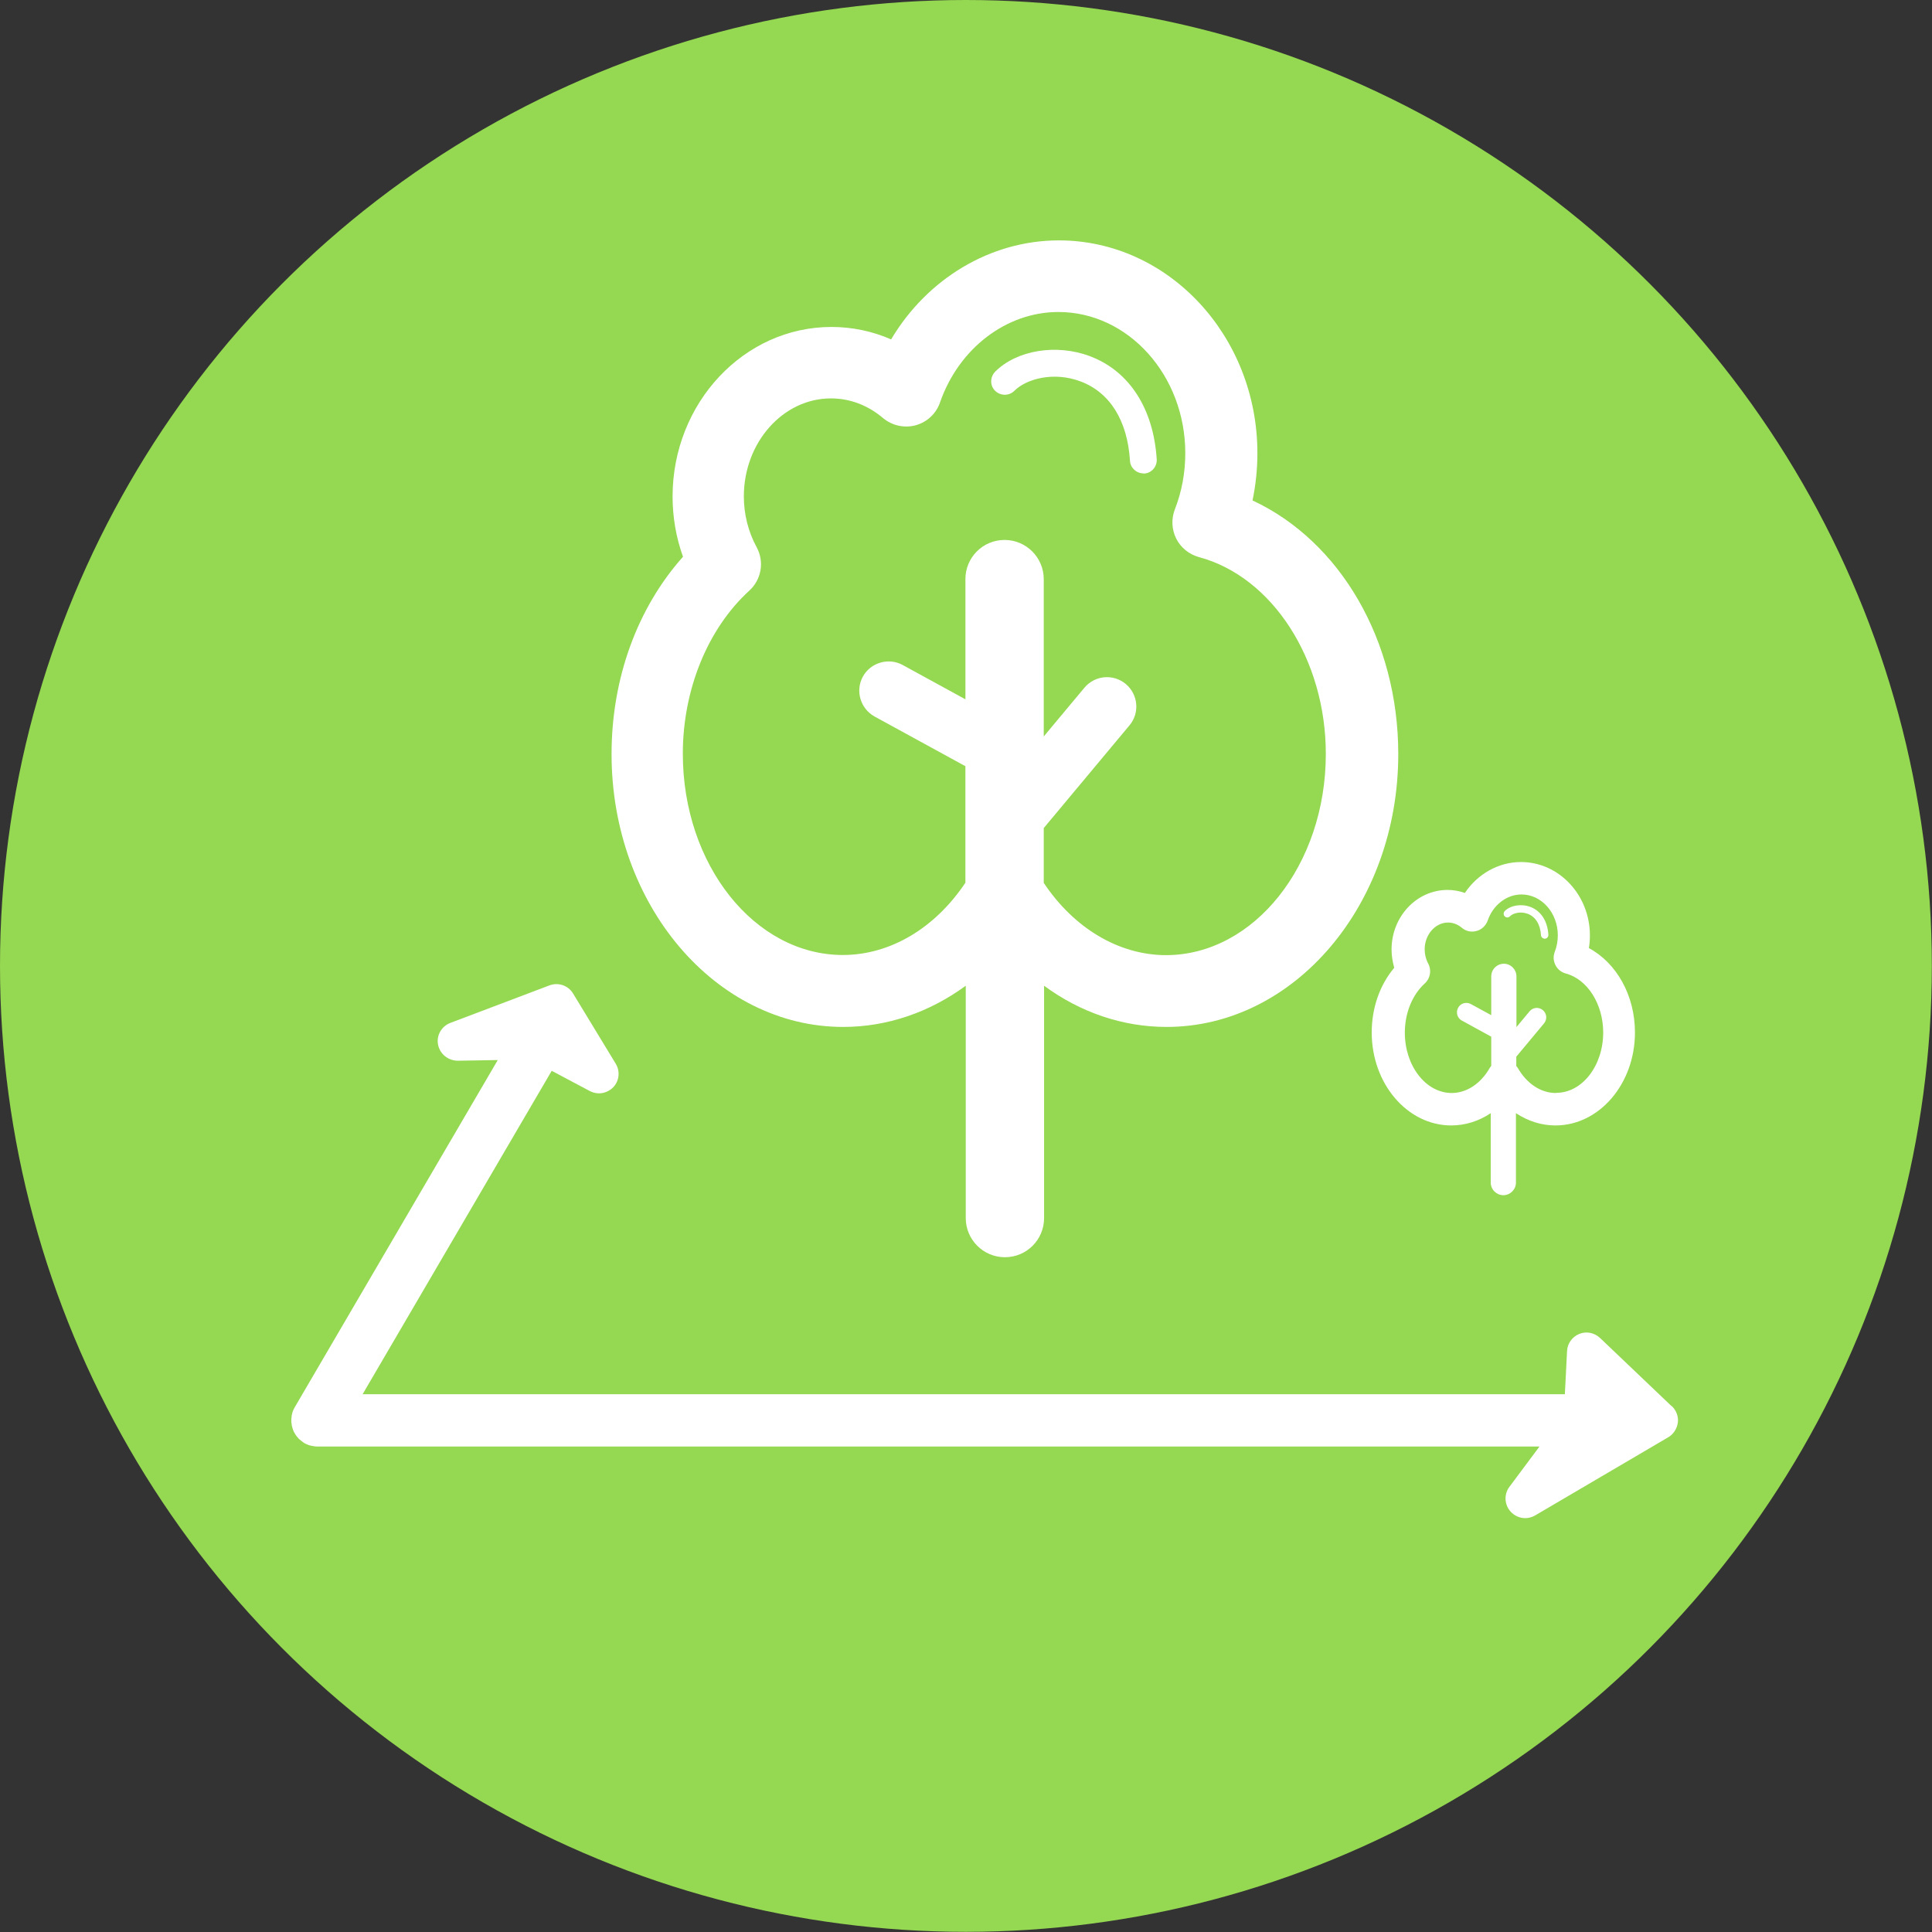
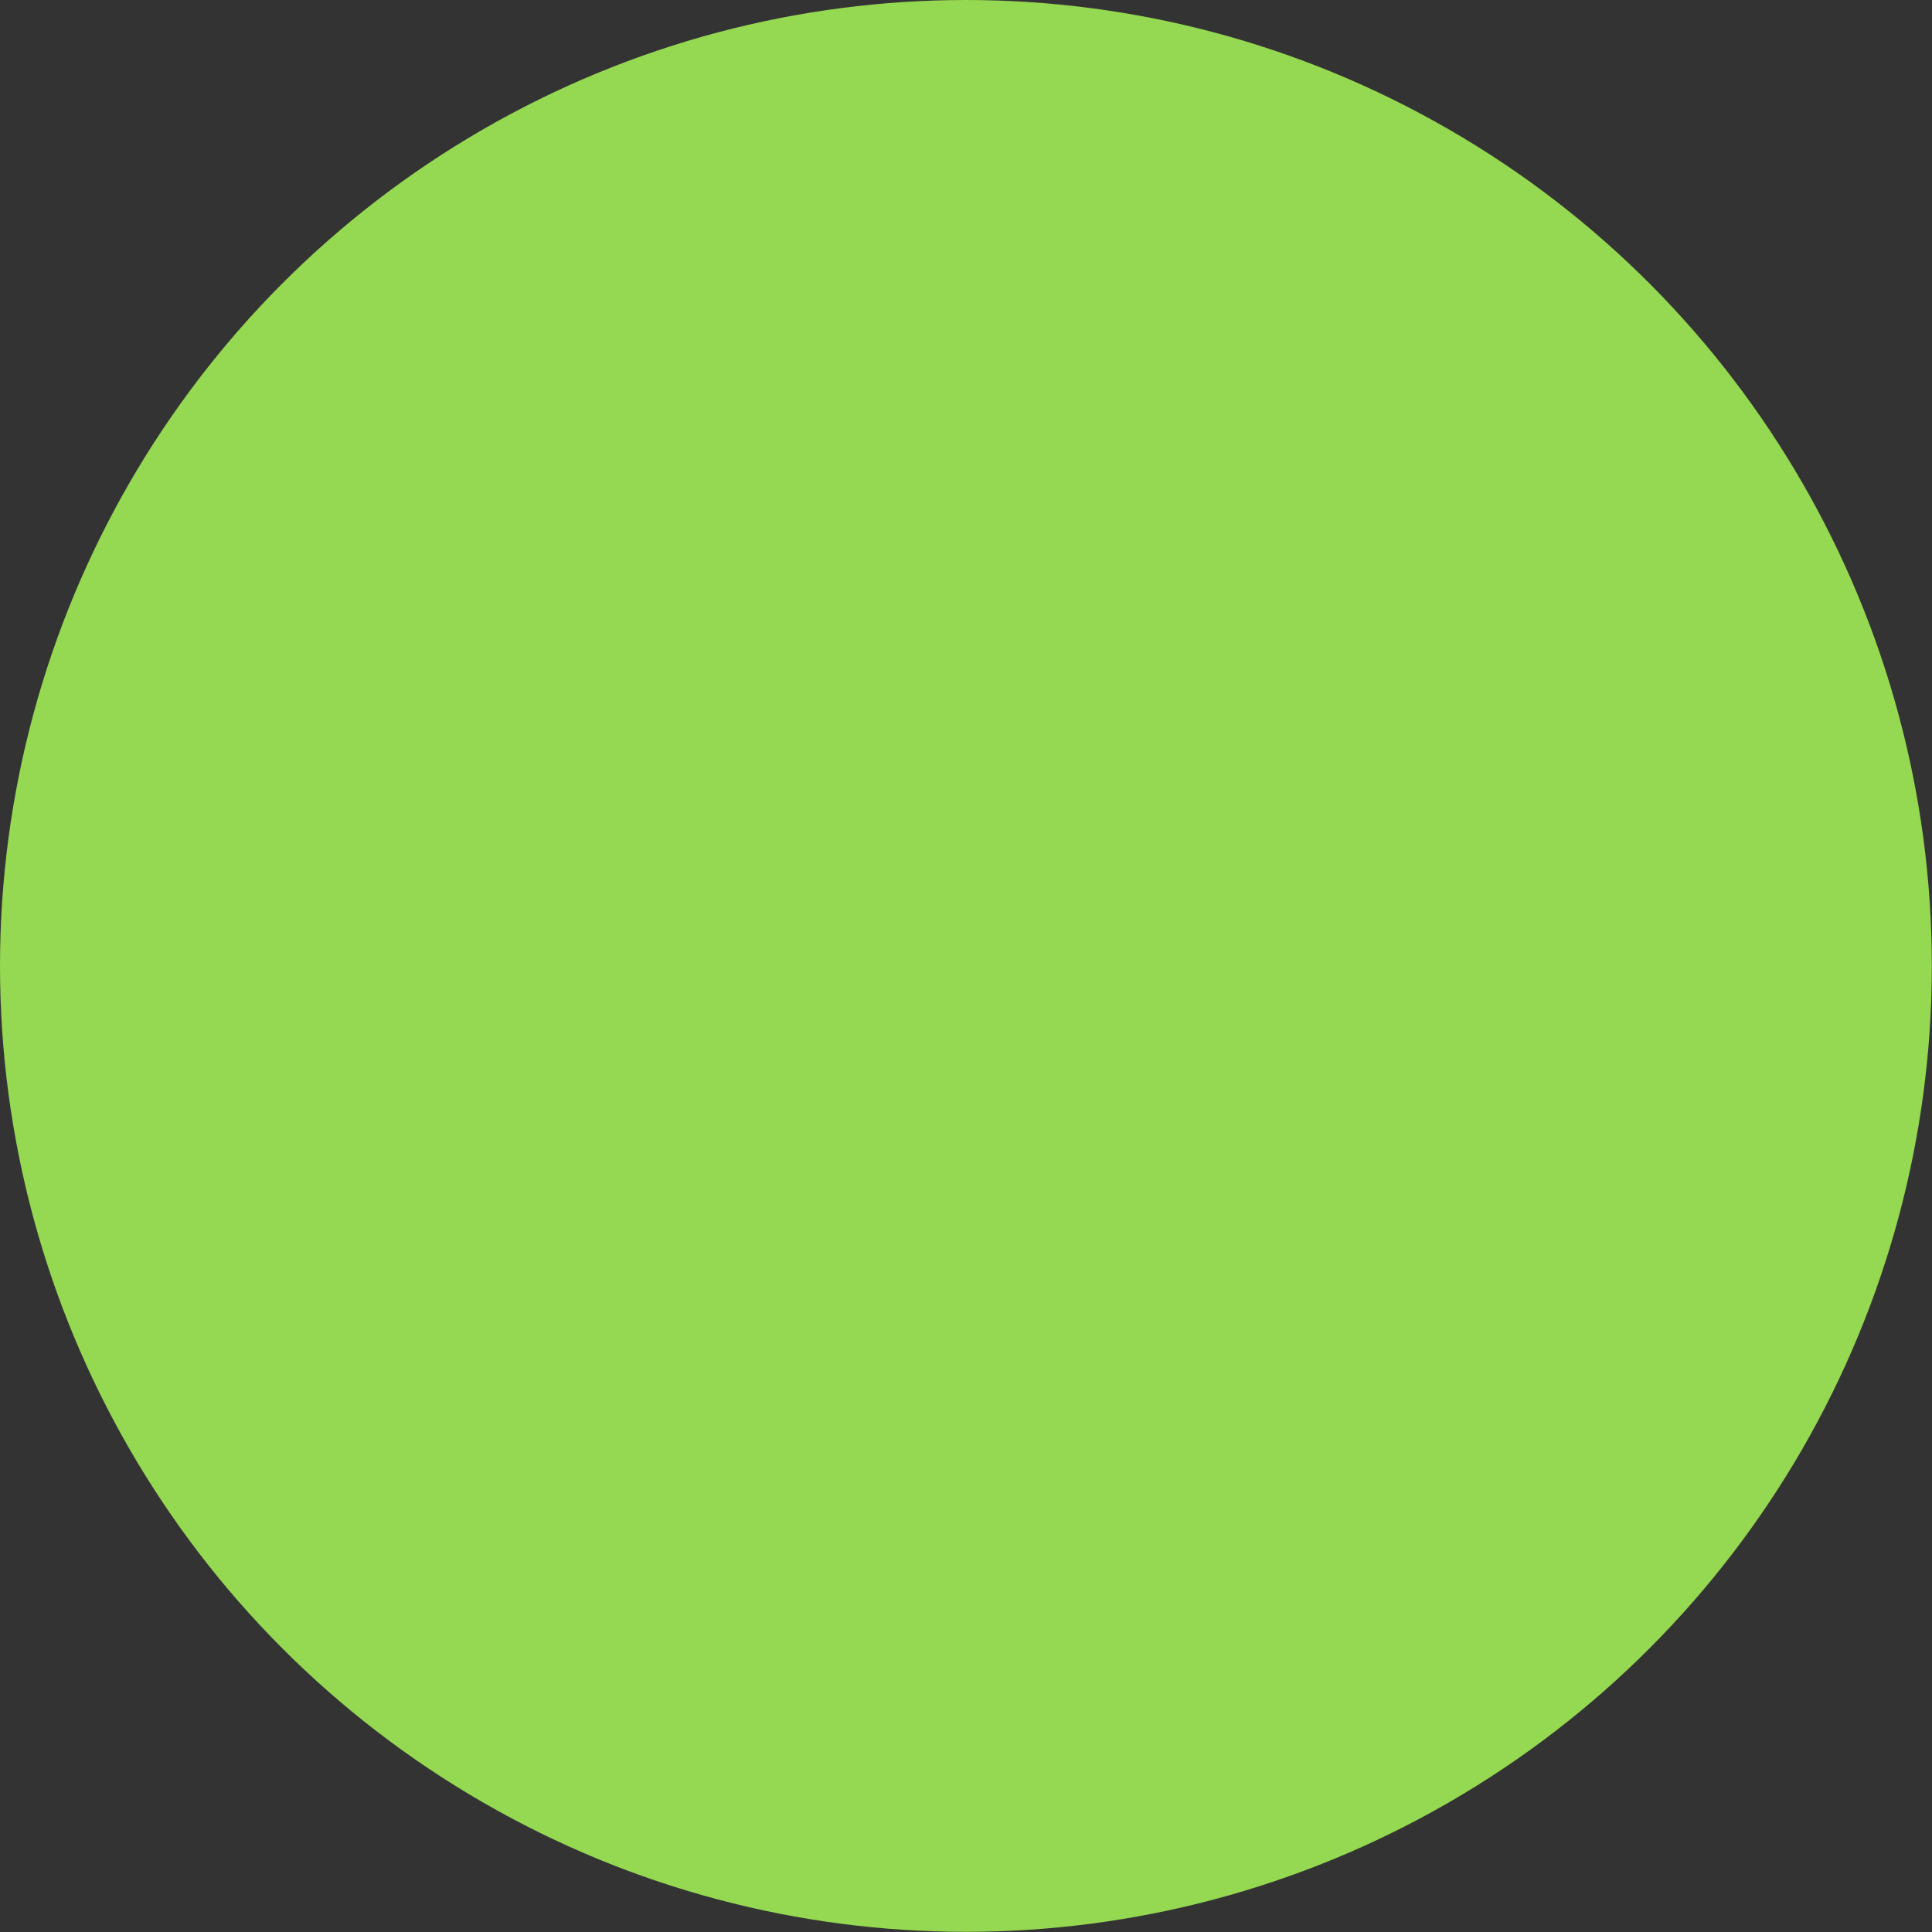
<svg xmlns="http://www.w3.org/2000/svg" id="Layer_1" viewBox="0 0 114.93 114.93">
  <rect x="0" y="0" width="114.93" height="114.93" fill="#333333" stroke="none" />
  <defs>
    <style>.cls-1{fill:#95d851;}.cls-1,.cls-2{stroke-width:0px;}.cls-2{fill:#fff;}</style>
  </defs>
  <circle class="cls-1" cx="57.46" cy="57.46" r="57.46" />
  <g id="D2">
-     <path class="cls-2" d="m99.44,83.65l-4.26-4.06c-.33-.31-.81-.41-1.23-.24-.42.17-.71.57-.73,1.02l-.13,2.57H21.57l11.25-19.24,2.26,1.2c.17.09.36.14.55.14.31,0,.62-.13.85-.36.36-.38.42-.95.15-1.4l-2.54-4.18c-.29-.48-.88-.68-1.41-.48l-5.89,2.23c-.53.2-.84.75-.73,1.3.11.55.59.94,1.16.95l2.39-.04-12.08,20.66s-.02.05-.04.08c-.03.05-.05.1-.07.15-.02.05-.03.1-.04.14-.01.05-.03.1-.03.14,0,.06-.01.11-.02.17,0,.03,0,.06,0,.09,0,.02,0,.03,0,.05,0,.06,0,.11.02.17,0,.05.01.09.02.14.01.05.03.1.04.14.02.05.03.09.05.14.02.05.05.09.07.13.02.04.05.09.08.13.03.04.06.08.1.12.03.04.06.08.1.11.03.03.07.06.11.09.04.03.09.07.13.1.01,0,.02.02.04.03.05.03.11.06.16.08,0,0,.02,0,.03.01.08.04.17.06.26.08.02,0,.04,0,.06.01.09.02.19.03.28.03,0,0,0,0,0,0h72.7l-1.79,2.4c-.33.44-.3,1.06.07,1.47.23.25.54.39.87.39.2,0,.4-.05.59-.16l7.92-4.65c.31-.18.52-.51.57-.87s-.09-.72-.35-.98Z" />
-     <path class="cls-2" d="m74.51,29.77c.19-.92.29-1.85.29-2.81,0-6.98-5.3-12.66-11.81-12.66-4.08,0-7.84,2.29-9.98,5.89-1.12-.49-2.32-.74-3.55-.74-5.21,0-9.45,4.53-9.45,10.09,0,1.22.21,2.44.62,3.58-2.72,3.05-4.25,7.24-4.25,11.74,0,8.95,6.18,16.23,13.78,16.23,2.62,0,5.13-.87,7.29-2.45v13.82c0,1.28,1.04,2.33,2.33,2.33s2.33-1.04,2.33-2.33v-13.82c2.15,1.58,4.66,2.45,7.29,2.45,7.6,0,13.78-7.28,13.78-16.23,0-6.78-3.47-12.66-8.65-15.08Zm-5.13,27.05c-2.81,0-5.48-1.59-7.29-4.3v-3.26l5.1-6.11c.62-.74.52-1.84-.22-2.46-.74-.62-1.84-.52-2.46.22l-2.42,2.9v-9.36c0-1.28-1.04-2.33-2.33-2.33s-2.33,1.04-2.33,2.33v7.15l-3.73-2.04c-.84-.46-1.91-.15-2.37.69-.46.84-.15,1.9.69,2.37l5.41,2.96v6.93c-1.81,2.71-4.48,4.3-7.29,4.3-5.25,0-9.52-5.37-9.52-11.97,0-3.82,1.48-7.44,3.95-9.7.73-.66.91-1.73.44-2.59-.5-.92-.76-1.96-.76-3.02,0-3.21,2.33-5.83,5.18-5.83,1.12,0,2.19.4,3.1,1.17.54.45,1.26.61,1.94.43.68-.19,1.22-.69,1.45-1.36,1.12-3.22,3.95-5.38,7.04-5.38,4.16,0,7.55,3.77,7.55,8.4,0,1.16-.21,2.29-.62,3.34-.22.57-.19,1.2.08,1.74.27.54.77.94,1.35,1.1,4.37,1.17,7.55,6.09,7.55,11.71,0,6.6-4.27,11.97-9.52,11.97Z" />
-     <path class="cls-2" d="m68.02,28.16c-.42,0-.78-.33-.8-.75-.15-2.39-1.19-4.06-2.94-4.72-1.59-.6-3.22-.16-3.94.56-.31.31-.82.31-1.14,0s-.31-.82,0-1.14c1.29-1.29,3.66-1.67,5.64-.92,2.34.88,3.78,3.12,3.97,6.13.03.44-.31.83-.75.85-.02,0-.03,0-.05,0Z" />
-     <path class="cls-2" d="m94.52,56.4c.04-.25.06-.5.06-.75,0-2.41-1.84-4.37-4.1-4.37-1.34,0-2.58.71-3.34,1.84-.33-.12-.68-.18-1.03-.18-1.84,0-3.33,1.59-3.33,3.54,0,.37.06.74.16,1.09-.86,1.02-1.34,2.39-1.34,3.85,0,3.05,2.12,5.53,4.73,5.53.84,0,1.65-.26,2.35-.73v4.13c0,.41.34.75.75.75s.75-.34.75-.75v-4.13c.71.47,1.51.73,2.35.73,2.61,0,4.73-2.48,4.73-5.53,0-2.21-1.1-4.15-2.76-5.03Zm-1.97,8.62c-.89,0-1.73-.56-2.26-1.49-.03-.04-.06-.08-.09-.12v-.55l1.65-1.98c.2-.24.17-.59-.07-.79-.24-.2-.59-.17-.79.07l-.78.94v-3.02c0-.41-.34-.75-.75-.75s-.75.34-.75.75v2.31l-1.21-.66c-.27-.15-.62-.05-.76.22-.15.27-.05.62.22.76l1.75.96v1.74s-.07.08-.09.12c-.53.93-1.37,1.49-2.26,1.49-1.54,0-2.79-1.61-2.79-3.59,0-1.16.44-2.25,1.19-2.93.33-.3.41-.79.2-1.18-.14-.26-.21-.55-.21-.84,0-.88.63-1.6,1.39-1.6.37,0,.65.17.82.31.24.21.57.28.88.19.31-.08.55-.32.66-.62.32-.93,1.13-1.55,2.01-1.55,1.19,0,2.16,1.09,2.16,2.43,0,.34-.06.67-.18.98-.1.26-.09.54.04.79.12.25.35.43.61.5,1.29.34,2.23,1.82,2.23,3.51,0,1.98-1.25,3.59-2.79,3.59Z" />
-     <path class="cls-2" d="m91.89,55.84c-.11,0-.21-.09-.22-.2-.04-.65-.32-1.1-.79-1.28-.43-.16-.87-.04-1.06.15-.09.09-.22.09-.31,0-.08-.08-.08-.22,0-.31.35-.35.99-.45,1.53-.25.63.24,1.02.84,1.07,1.66,0,.12-.08.22-.2.23,0,0,0,0-.01,0Z" />
-   </g>
+     </g>
</svg>